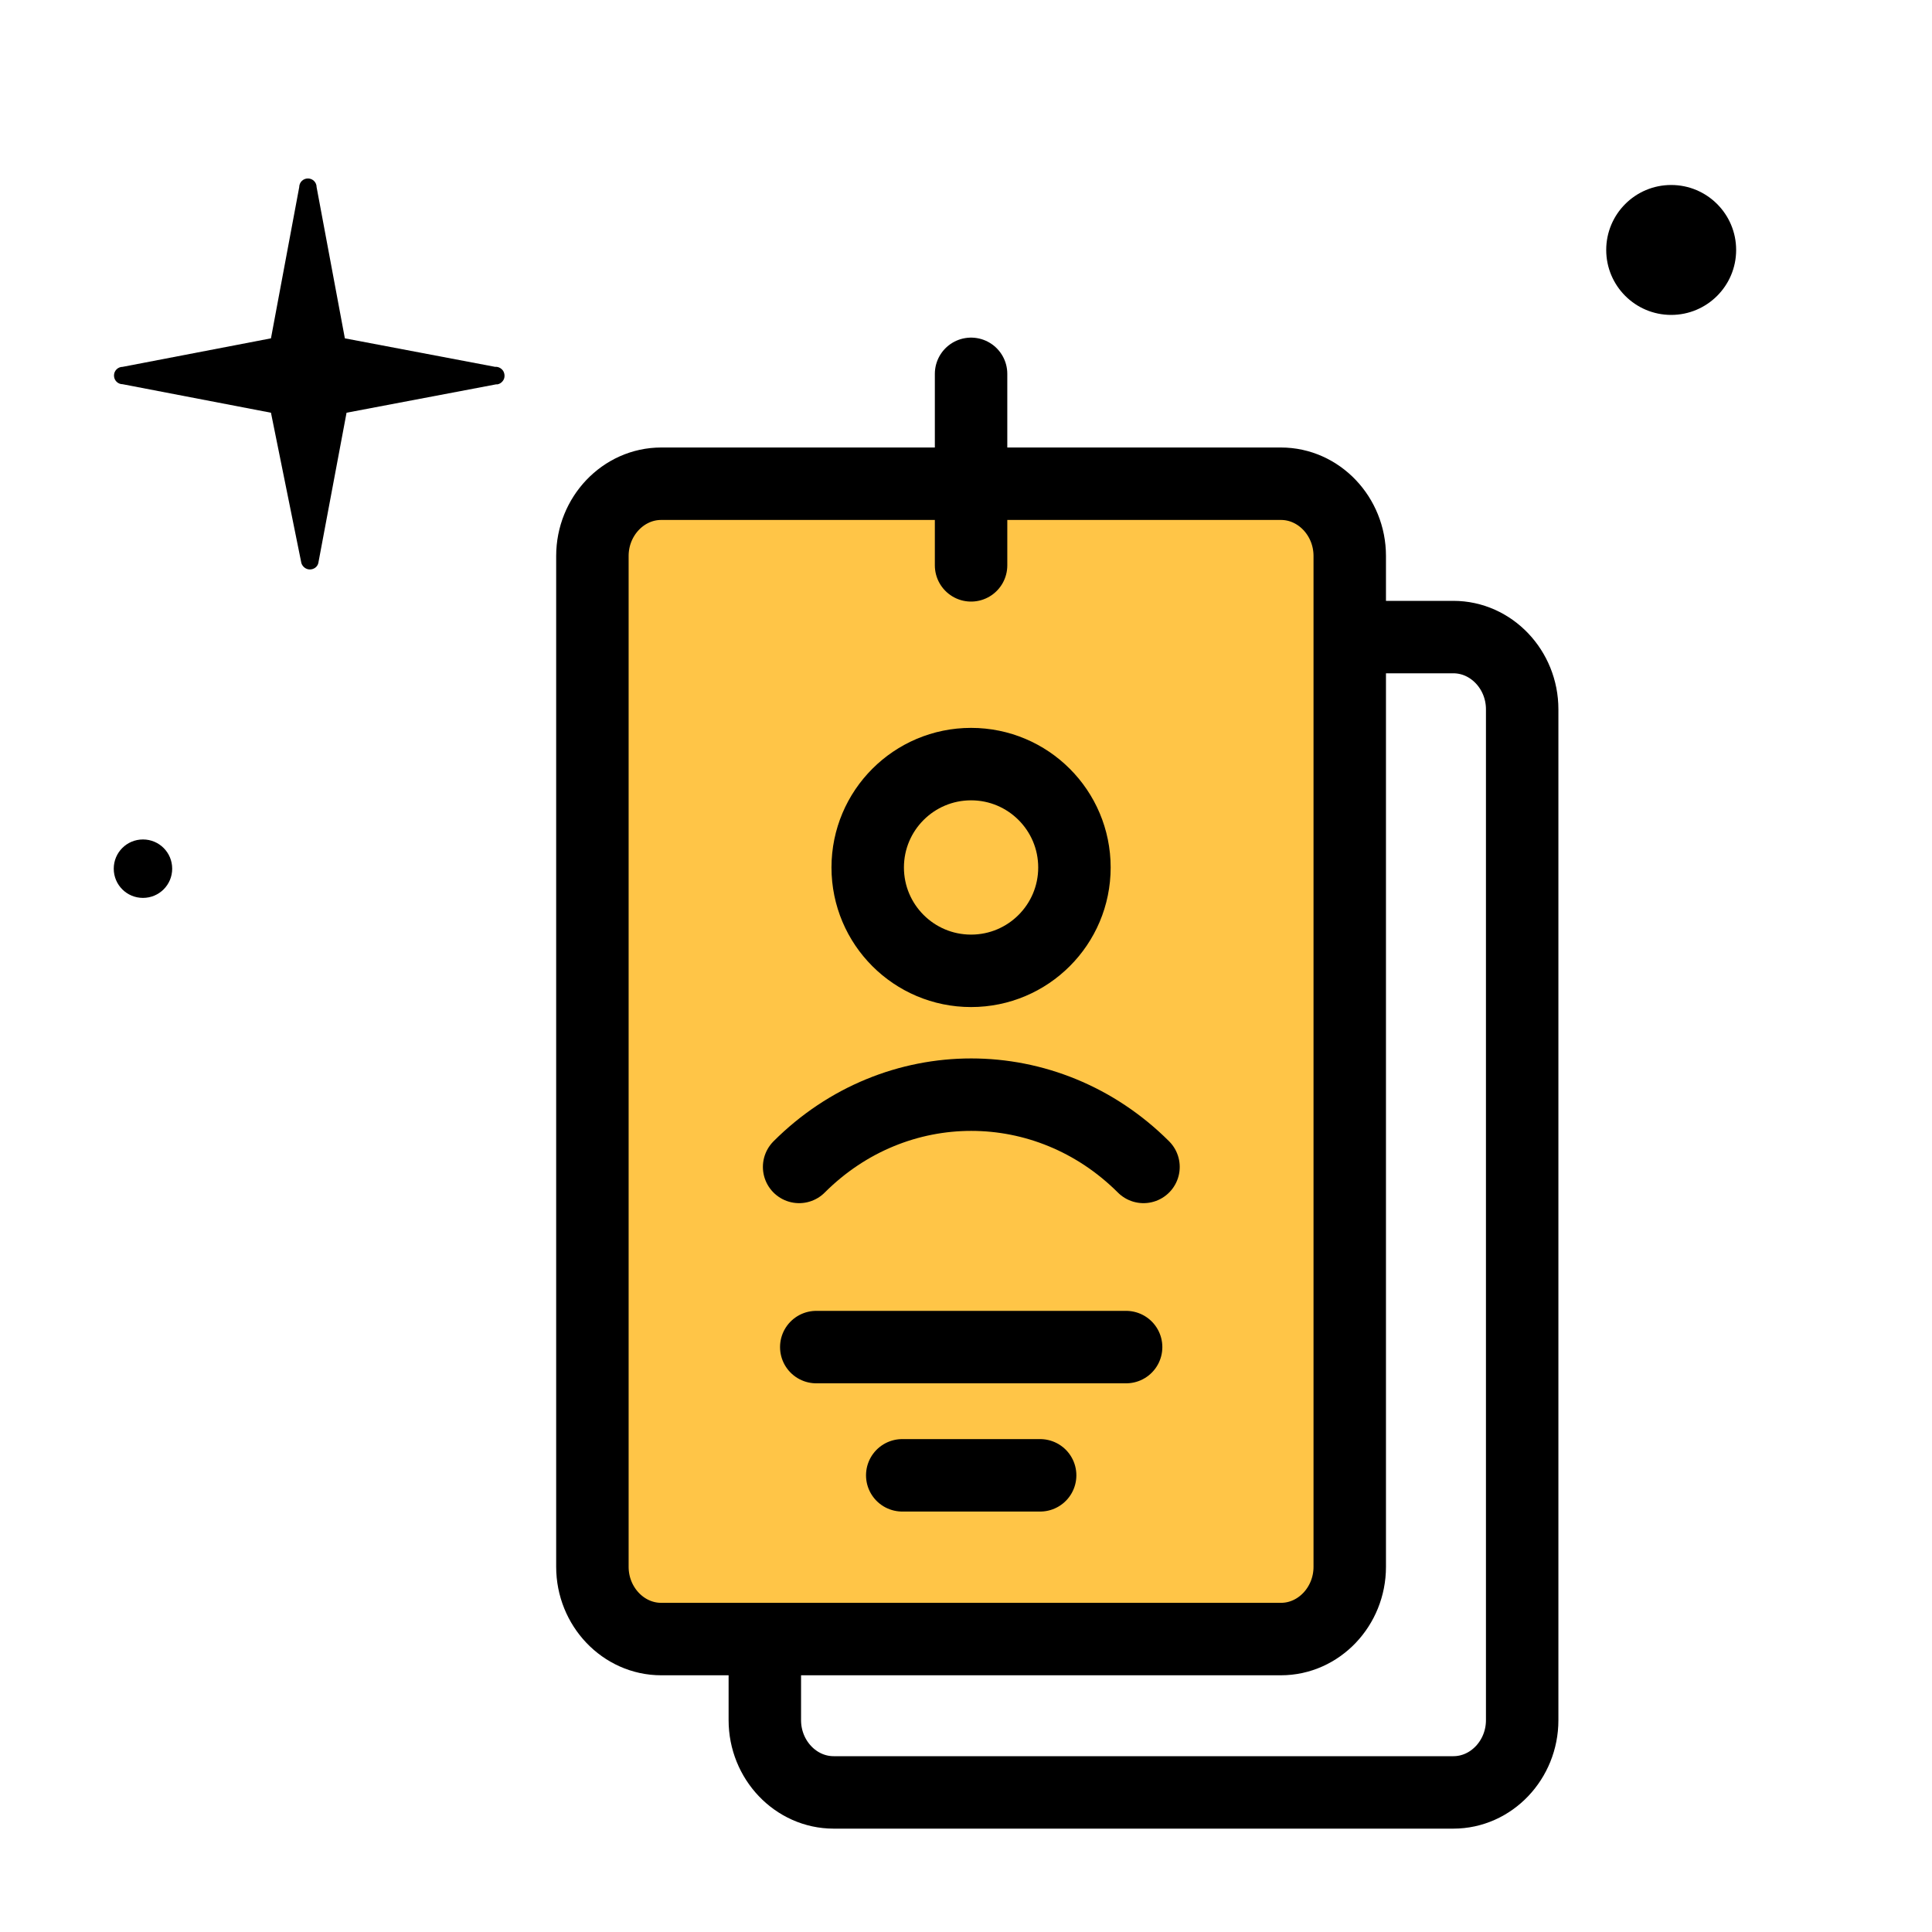
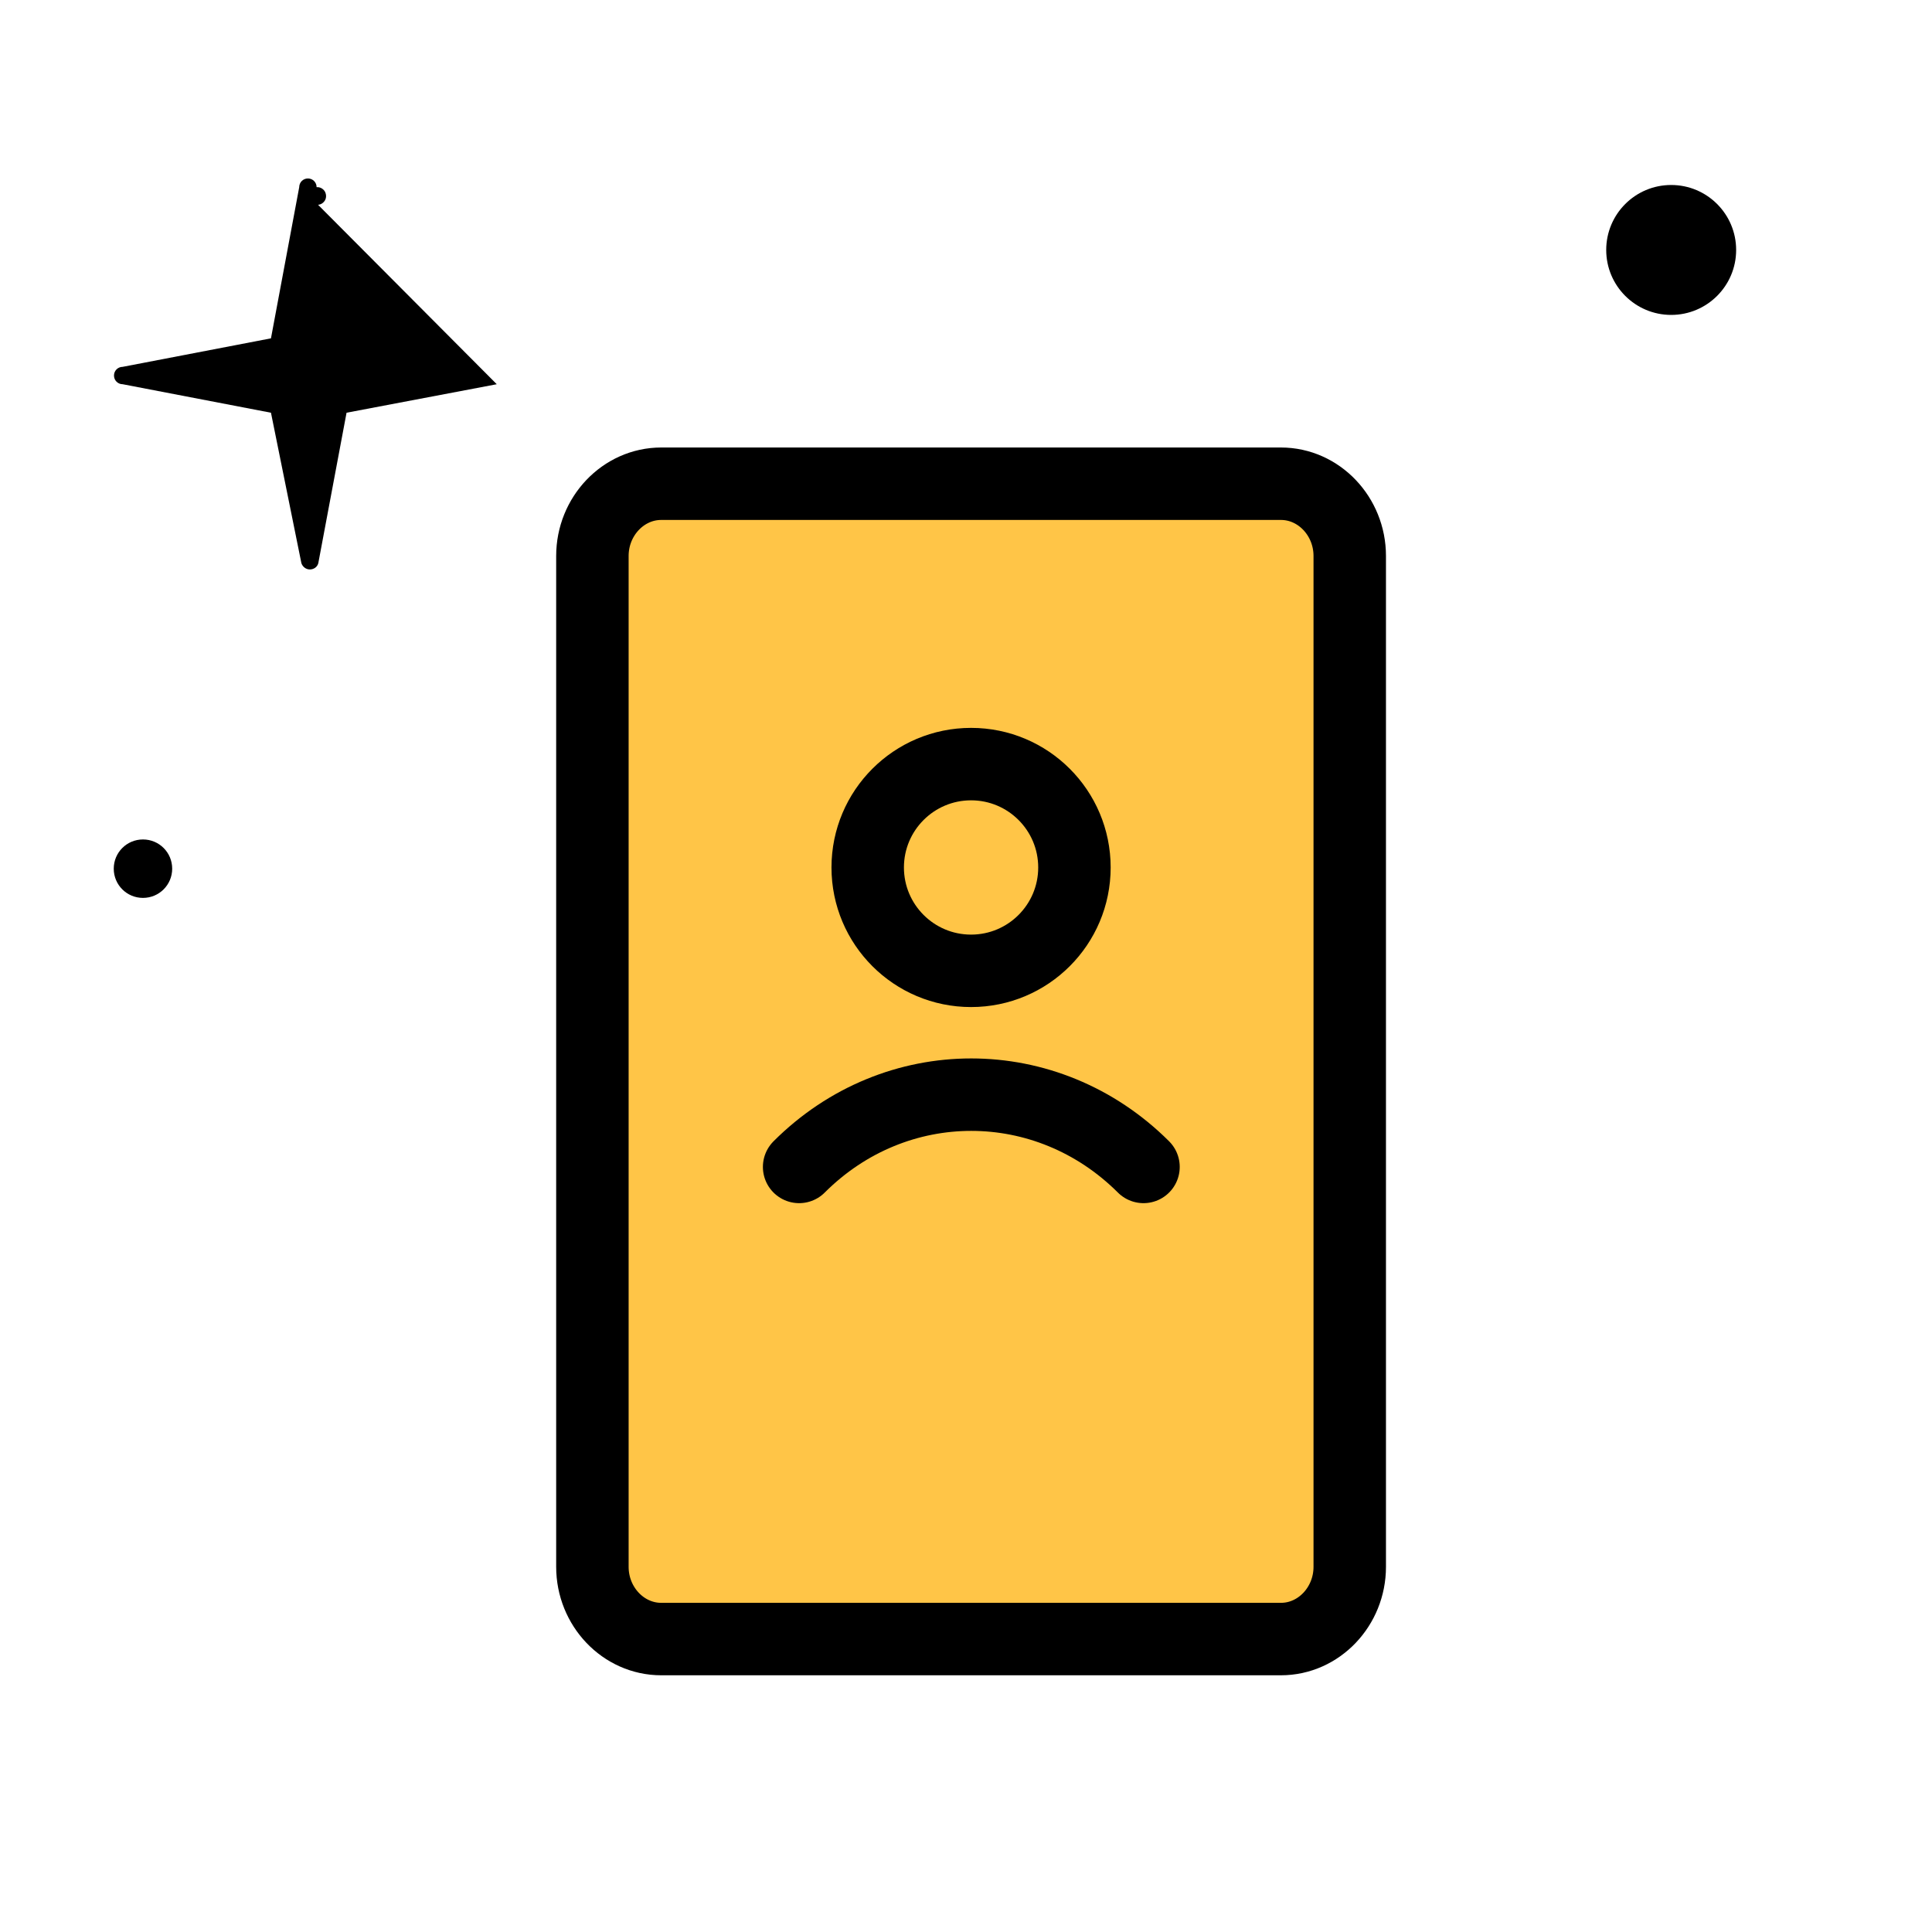
<svg xmlns="http://www.w3.org/2000/svg" id="Capa_1" viewBox="0 0 80 80">
  <defs>
    <style>.cls-1,.cls-2,.cls-3{stroke:#000;stroke-linejoin:round;stroke-width:3px;}.cls-1,.cls-3{fill:none;}.cls-2{fill:#ffc547;}.cls-2,.cls-3{stroke-linecap:round;}</style>
  </defs>
  <path d="M7.13,35.97c0,.67-.54,1.21-1.21,1.21s-1.21-.54-1.21-1.21,.54-1.21,1.21-1.21,1.21,.54,1.21,1.21" />
  <circle cx="69.2" cy="10.35" r="2.69" />
-   <path id="Path" d="M20.57,15.91l-6.22,1.18-1.17,6.23c-.04,.16-.19,.26-.35,.26s-.3-.11-.35-.26l-1.26-6.23-6.14-1.18c-.2,0-.36-.16-.36-.36s.16-.36,.36-.36l6.14-1.18,1.17-6.26c0-.2,.16-.36,.36-.36s.36,.16,.36,.36l1.17,6.26,6.22,1.18c.13-.01,.25,.05,.33,.16,.07,.11,.08,.25,.03,.36-.06,.12-.17,.2-.3,.21h0Z" />
+   <path id="Path" d="M20.57,15.91l-6.22,1.18-1.17,6.23c-.04,.16-.19,.26-.35,.26s-.3-.11-.35-.26l-1.26-6.23-6.14-1.18c-.2,0-.36-.16-.36-.36s.16-.36,.36-.36l6.14-1.18,1.17-6.26c0-.2,.16-.36,.36-.36s.36,.16,.36,.36c.13-.01,.25,.05,.33,.16,.07,.11,.08,.25,.03,.36-.06,.12-.17,.2-.3,.21h0Z" />
  <path class="cls-2" d="M27.38,20.03h25.66c1.57,0,2.85,1.35,2.85,2.99v41.86c0,1.64-1.28,2.99-2.85,2.99H27.38c-1.57,0-2.85-1.35-2.85-2.99V23.02c0-1.64,1.28-2.99,2.85-2.99Z" />
-   <path class="cls-1" d="M55.9,26.38h4.28c1.57,0,2.85,1.35,2.85,2.99v41.86c0,1.64-1.28,2.99-2.85,2.99h-25.66c-1.57,0-2.85-1.35-2.85-2.99v-3.35" />
  <g>
    <g>
      <circle class="cls-2" cx="40.21" cy="35.92" r="4.28" />
      <path class="cls-2" d="M33.09,48.32c3.99-3.99,10.26-3.99,14.26,0" />
    </g>
-     <line class="cls-3" x1="33.8" y1="55.78" x2="46.63" y2="55.78" />
-     <line class="cls-3" x1="37.36" y1="61.09" x2="43.07" y2="61.09" />
  </g>
-   <line class="cls-3" x1="40.21" y1="15.48" x2="40.21" y2="23.41" />
</svg>